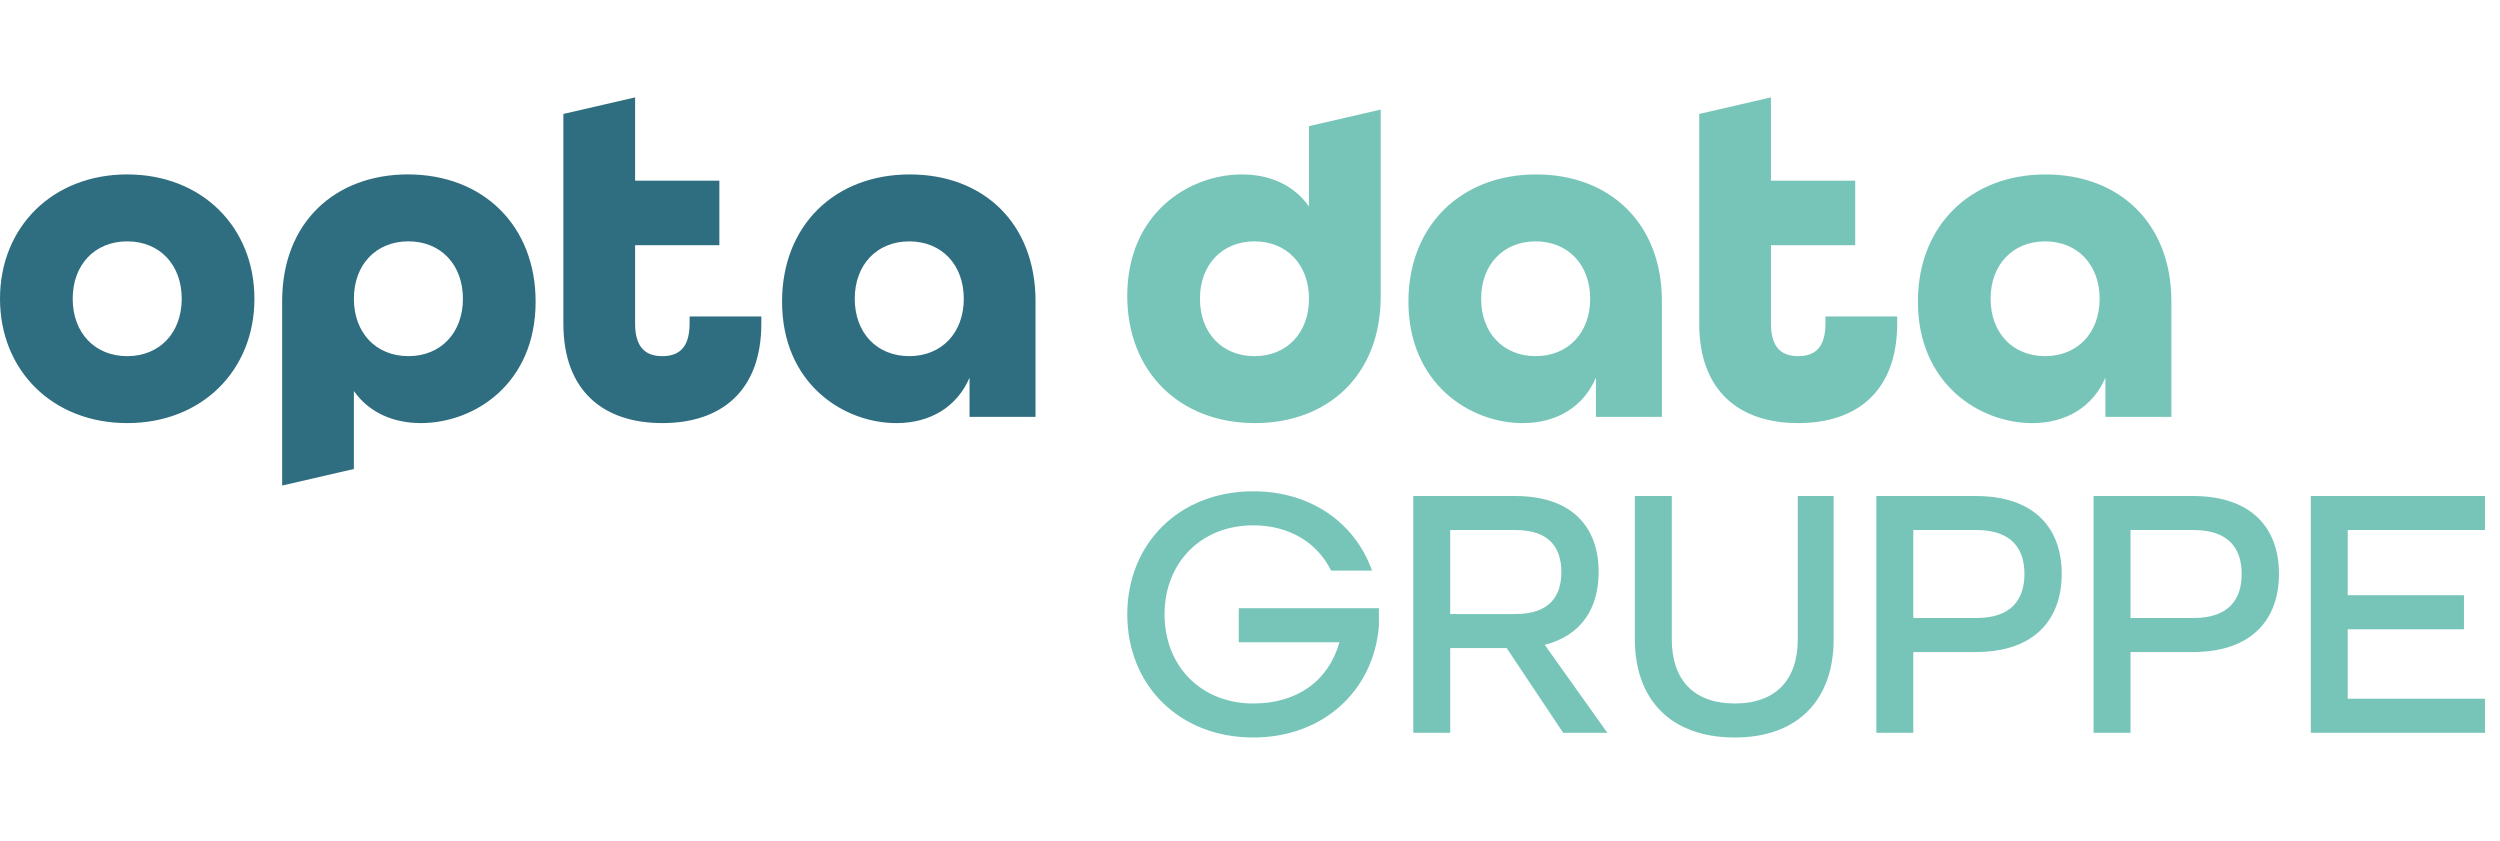
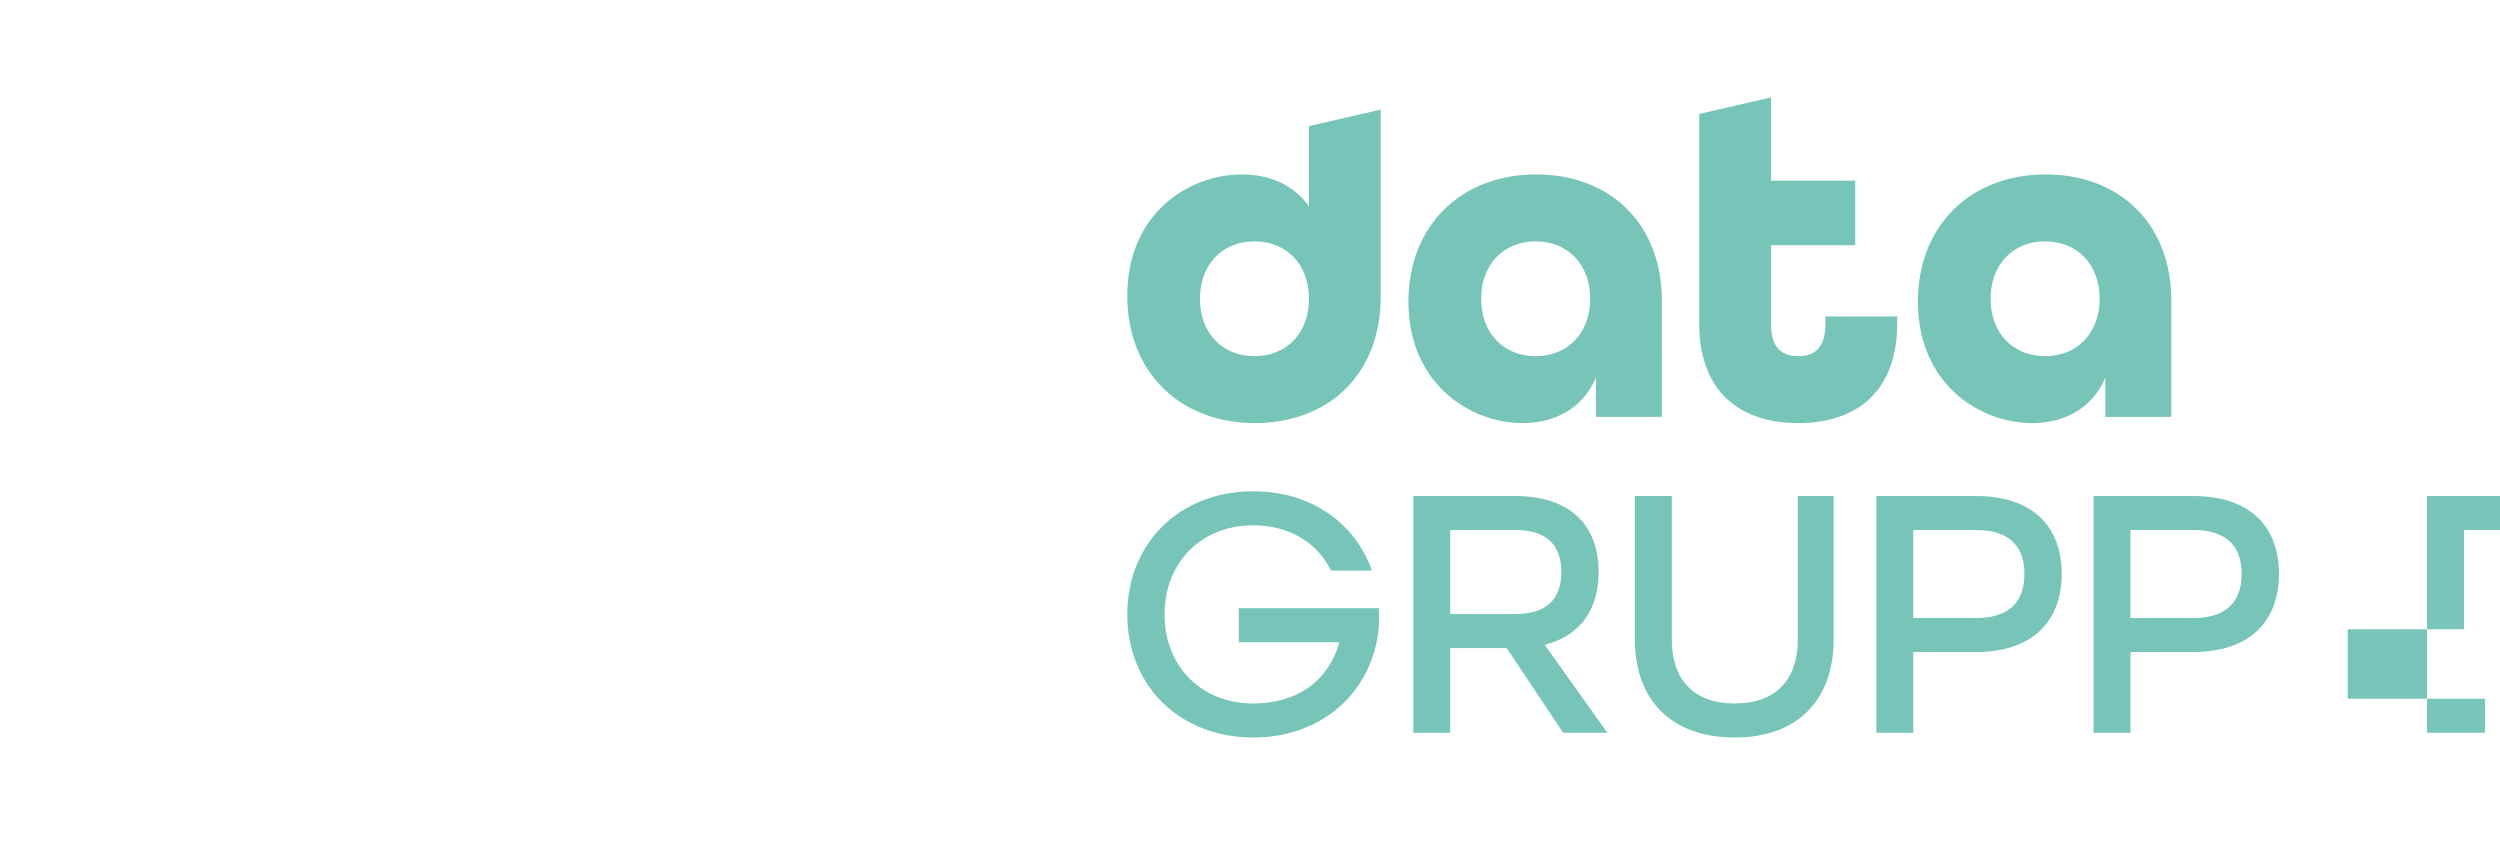
<svg xmlns="http://www.w3.org/2000/svg" width="2480" height="834" fill-rule="evenodd" clip-rule="evenodd" stroke-linejoin="round" stroke-miterlimit="2">
  <g fill-rule="nonzero">
    <path d="M1369.67 293.998V108.693l-71.162 16.432v79.683c-14.701-20.88-38.432-31.778-66.408-31.778-53.133 0-113.872 38.908-113.872 120.492 0 75.44 52.183 126.196 126.672 126.196 71.636 0 124.77-46.954 124.77-125.72m-71.162 2.376c0 33.68-21.83 56.936-54.084 56.936-32.253 0-54.084-23.256-54.084-56.936 0-33.679 21.831-56.936 54.084-56.936 32.254 0 54.084 23.257 54.084 56.936m350.102 117.172V298.724c0-76.832-51.232-125.687-124.77-125.687-74.488 0-126.671 50.757-126.671 126.162 0 81.618 61.214 120.526 113.397 120.526 33.679 0 60.229-16.127 72.587-45.087v38.908h65.457zm-71.161-117.165c0 33.679-21.83 56.902-54.084 56.902-32.253 0-54.084-23.223-54.084-56.902s21.831-56.936 54.084-56.936c32.254 0 54.084 23.257 54.084 56.936m206.361 123.331c58.362 0 98.186-31.779 98.186-98.662v-7.13h-71.161v7.13c0 24.648-11.374 32.253-27.025 32.253-15.651 0-27.025-7.605-27.025-32.253v-77.816h83.587v-64.032h-83.587V96.6l-71.161 16.432V321.05c0 66.883 39.824 98.662 98.186 98.662m370.19-6.166V298.724c0-76.832-51.232-125.687-124.77-125.687-74.488 0-126.671 50.757-126.671 126.162 0 81.618 61.214 120.526 113.396 120.526 33.68 0 60.23-16.127 72.588-45.087v38.908H2154zm-71.161-117.165c0 33.679-21.831 56.902-54.084 56.902-32.254 0-54.084-23.223-54.084-56.902s21.83-56.936 54.084-56.936c32.253 0 54.084 23.257 54.084 56.936" fill="#77c5b8" />
-     <path d="M252.392 296.367c0-71.161-52.183-123.344-126.196-123.344S0 225.206 0 296.367c0 71.162 52.183 123.345 126.196 123.345s126.196-52.183 126.196-123.345m-72.112 0c0 33.68-21.83 56.936-54.084 56.936-32.253 0-54.084-23.256-54.084-56.936 0-33.679 21.831-56.935 54.084-56.935 32.254 0 54.084 23.256 54.084 56.935m351.057 2.846c0-75.44-52.182-126.196-126.671-126.196-71.637 0-124.77 46.988-124.77 125.72v182.928l71.161-16.432v-77.306c14.701 20.88 38.433 31.778 66.408 31.778 53.134 0 113.872-38.908 113.872-120.492m-72.112-2.852c0 33.679-21.83 56.936-54.084 56.936-32.253 0-54.084-23.257-54.084-56.936 0-33.68 21.831-56.936 54.084-56.936 32.254 0 54.084 23.256 54.084 56.936m197.823 123.351c58.362 0 98.186-31.779 98.186-98.662v-7.13h-71.161v7.13c0 24.648-11.374 32.253-27.025 32.253-15.652 0-27.025-7.605-27.025-32.253v-77.816h83.587v-64.032h-83.587V96.6l-71.162 16.432V321.05c0 66.883 39.825 98.662 98.187 98.662m370.192-6.166V298.724c0-76.832-51.232-125.687-124.77-125.687-74.488 0-126.671 50.757-126.671 126.162 0 81.618 61.214 120.526 113.396 120.526 33.68 0 60.229-16.127 72.588-45.087v38.908h65.457zm-71.161-117.165c0 33.679-21.831 56.902-54.084 56.902-32.254 0-54.084-23.223-54.084-56.902s21.83-56.936 54.084-56.936c32.253 0 54.084 23.257 54.084 56.936" fill="#2f6e80" />
-     <path d="M1243.23 731.6c68.955 0 119.236-45.97 124.634-110.273v-17.961h-138.995v33.782h99.85c-11.136 39.145-42.744 60.704-85.489 60.704-52.081 0-88.001-37.38-88.001-88.374 0-50.995 35.92-88.341 88.001-88.341 35.92 0 63.557 17.247 77.205 44.883h40.605c-16.873-47.395-60.704-78.664-117.81-78.664-73.266 0-124.974 51.741-124.974 122.122 0 70.414 51.708 122.122 124.974 122.122m158.755-4.686h36.633v-84.029h56.02l56.019 84.029h43.831l-62.131-87.254c36.973-9.336 53.507-37.007 53.507-72.214 0-43.457-25.124-75.405-82.976-75.405h-100.903v234.873zm36.633-117.776v-83.35h64.643c33.748 0 45.597 17.621 45.597 41.658 0 23.732-11.476 41.692-45.597 41.692h-64.643zM1720.921 731.6c63.217 0 98.051-38.06 98.051-97.338V492.041h-35.581v142.221c0 39.519-21.185 63.59-62.47 63.59-41.318 0-62.503-24.071-62.503-63.59V492.041h-36.634v142.221c0 59.618 35.547 97.337 99.137 97.337m140.422-4.685h36.633v-80.09h61.791c59.245 0 85.455-33.035 85.455-77.578 0-44.51-26.21-77.205-85.455-77.205h-98.424v234.873zm36.633-113.838v-87.288h62.504c35.173 0 47.769 18.673 47.769 43.458 0 25.157-12.596 43.83-47.769 43.83h-62.504zm178.854 113.838h36.633v-80.09h61.791c59.245 0 85.489-33.035 85.489-77.578 0-44.51-26.244-77.205-85.489-77.205h-98.424v234.873zm36.633-113.838v-87.288h62.504c35.208 0 47.769 18.673 47.769 43.458 0 25.157-12.561 43.83-47.769 43.83h-62.504zm178.855 113.838h172.776v-33.747h-136.143v-68.955h115.297v-33.747h-115.297v-64.677h136.143v-33.747h-172.776v234.873z" fill="#77c5b8" />
+     <path d="M1243.23 731.6c68.955 0 119.236-45.97 124.634-110.273v-17.961h-138.995v33.782h99.85c-11.136 39.145-42.744 60.704-85.489 60.704-52.081 0-88.001-37.38-88.001-88.374 0-50.995 35.92-88.341 88.001-88.341 35.92 0 63.557 17.247 77.205 44.883h40.605c-16.873-47.395-60.704-78.664-117.81-78.664-73.266 0-124.974 51.741-124.974 122.122 0 70.414 51.708 122.122 124.974 122.122m158.755-4.686h36.633v-84.029h56.02l56.019 84.029h43.831l-62.131-87.254c36.973-9.336 53.507-37.007 53.507-72.214 0-43.457-25.124-75.405-82.976-75.405h-100.903v234.873zm36.633-117.776v-83.35h64.643c33.748 0 45.597 17.621 45.597 41.658 0 23.732-11.476 41.692-45.597 41.692h-64.643zM1720.921 731.6c63.217 0 98.051-38.06 98.051-97.338V492.041h-35.581v142.221c0 39.519-21.185 63.59-62.47 63.59-41.318 0-62.503-24.071-62.503-63.59V492.041h-36.634v142.221c0 59.618 35.547 97.337 99.137 97.337m140.422-4.685h36.633v-80.09h61.791c59.245 0 85.455-33.035 85.455-77.578 0-44.51-26.21-77.205-85.455-77.205h-98.424v234.873zm36.633-113.838v-87.288h62.504c35.173 0 47.769 18.673 47.769 43.458 0 25.157-12.596 43.83-47.769 43.83h-62.504zm178.854 113.838h36.633v-80.09h61.791c59.245 0 85.489-33.035 85.489-77.578 0-44.51-26.244-77.205-85.489-77.205h-98.424v234.873zm36.633-113.838v-87.288h62.504c35.208 0 47.769 18.673 47.769 43.458 0 25.157-12.561 43.83-47.769 43.83h-62.504zm178.855 113.838h172.776v-33.747h-136.143v-68.955h115.297v-33.747v-64.677h136.143v-33.747h-172.776v234.873z" fill="#77c5b8" />
  </g>
</svg>